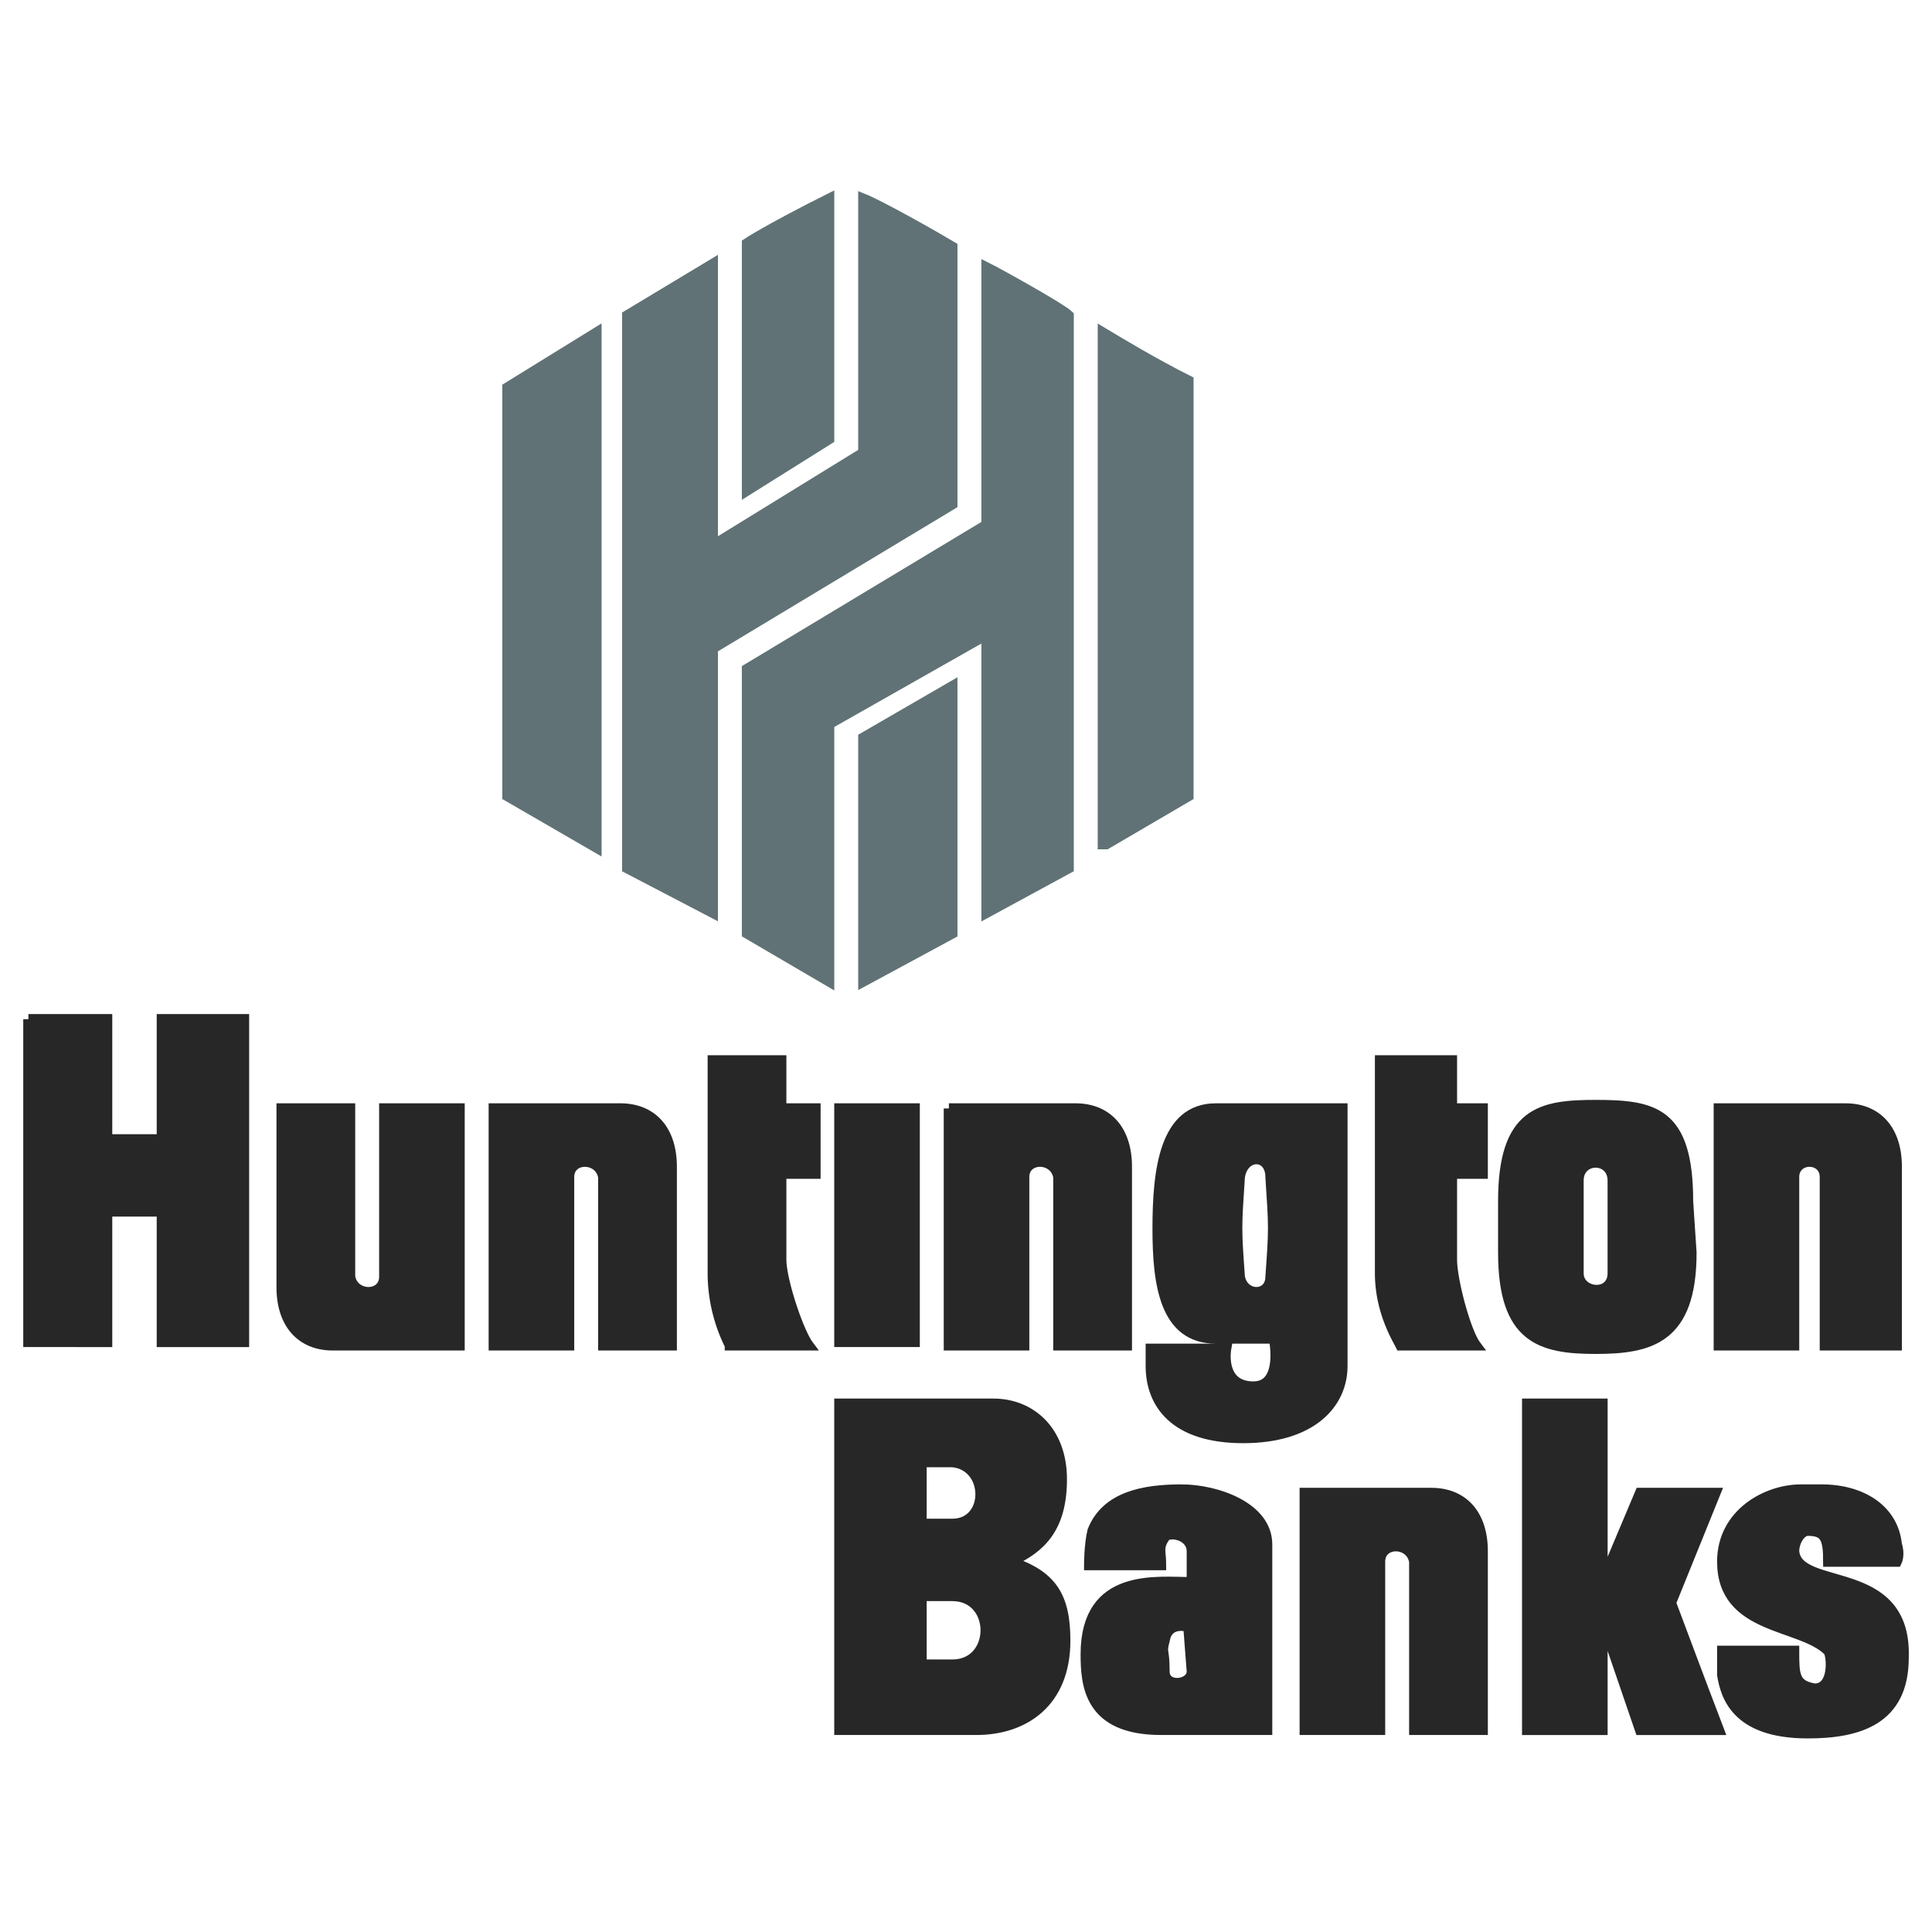
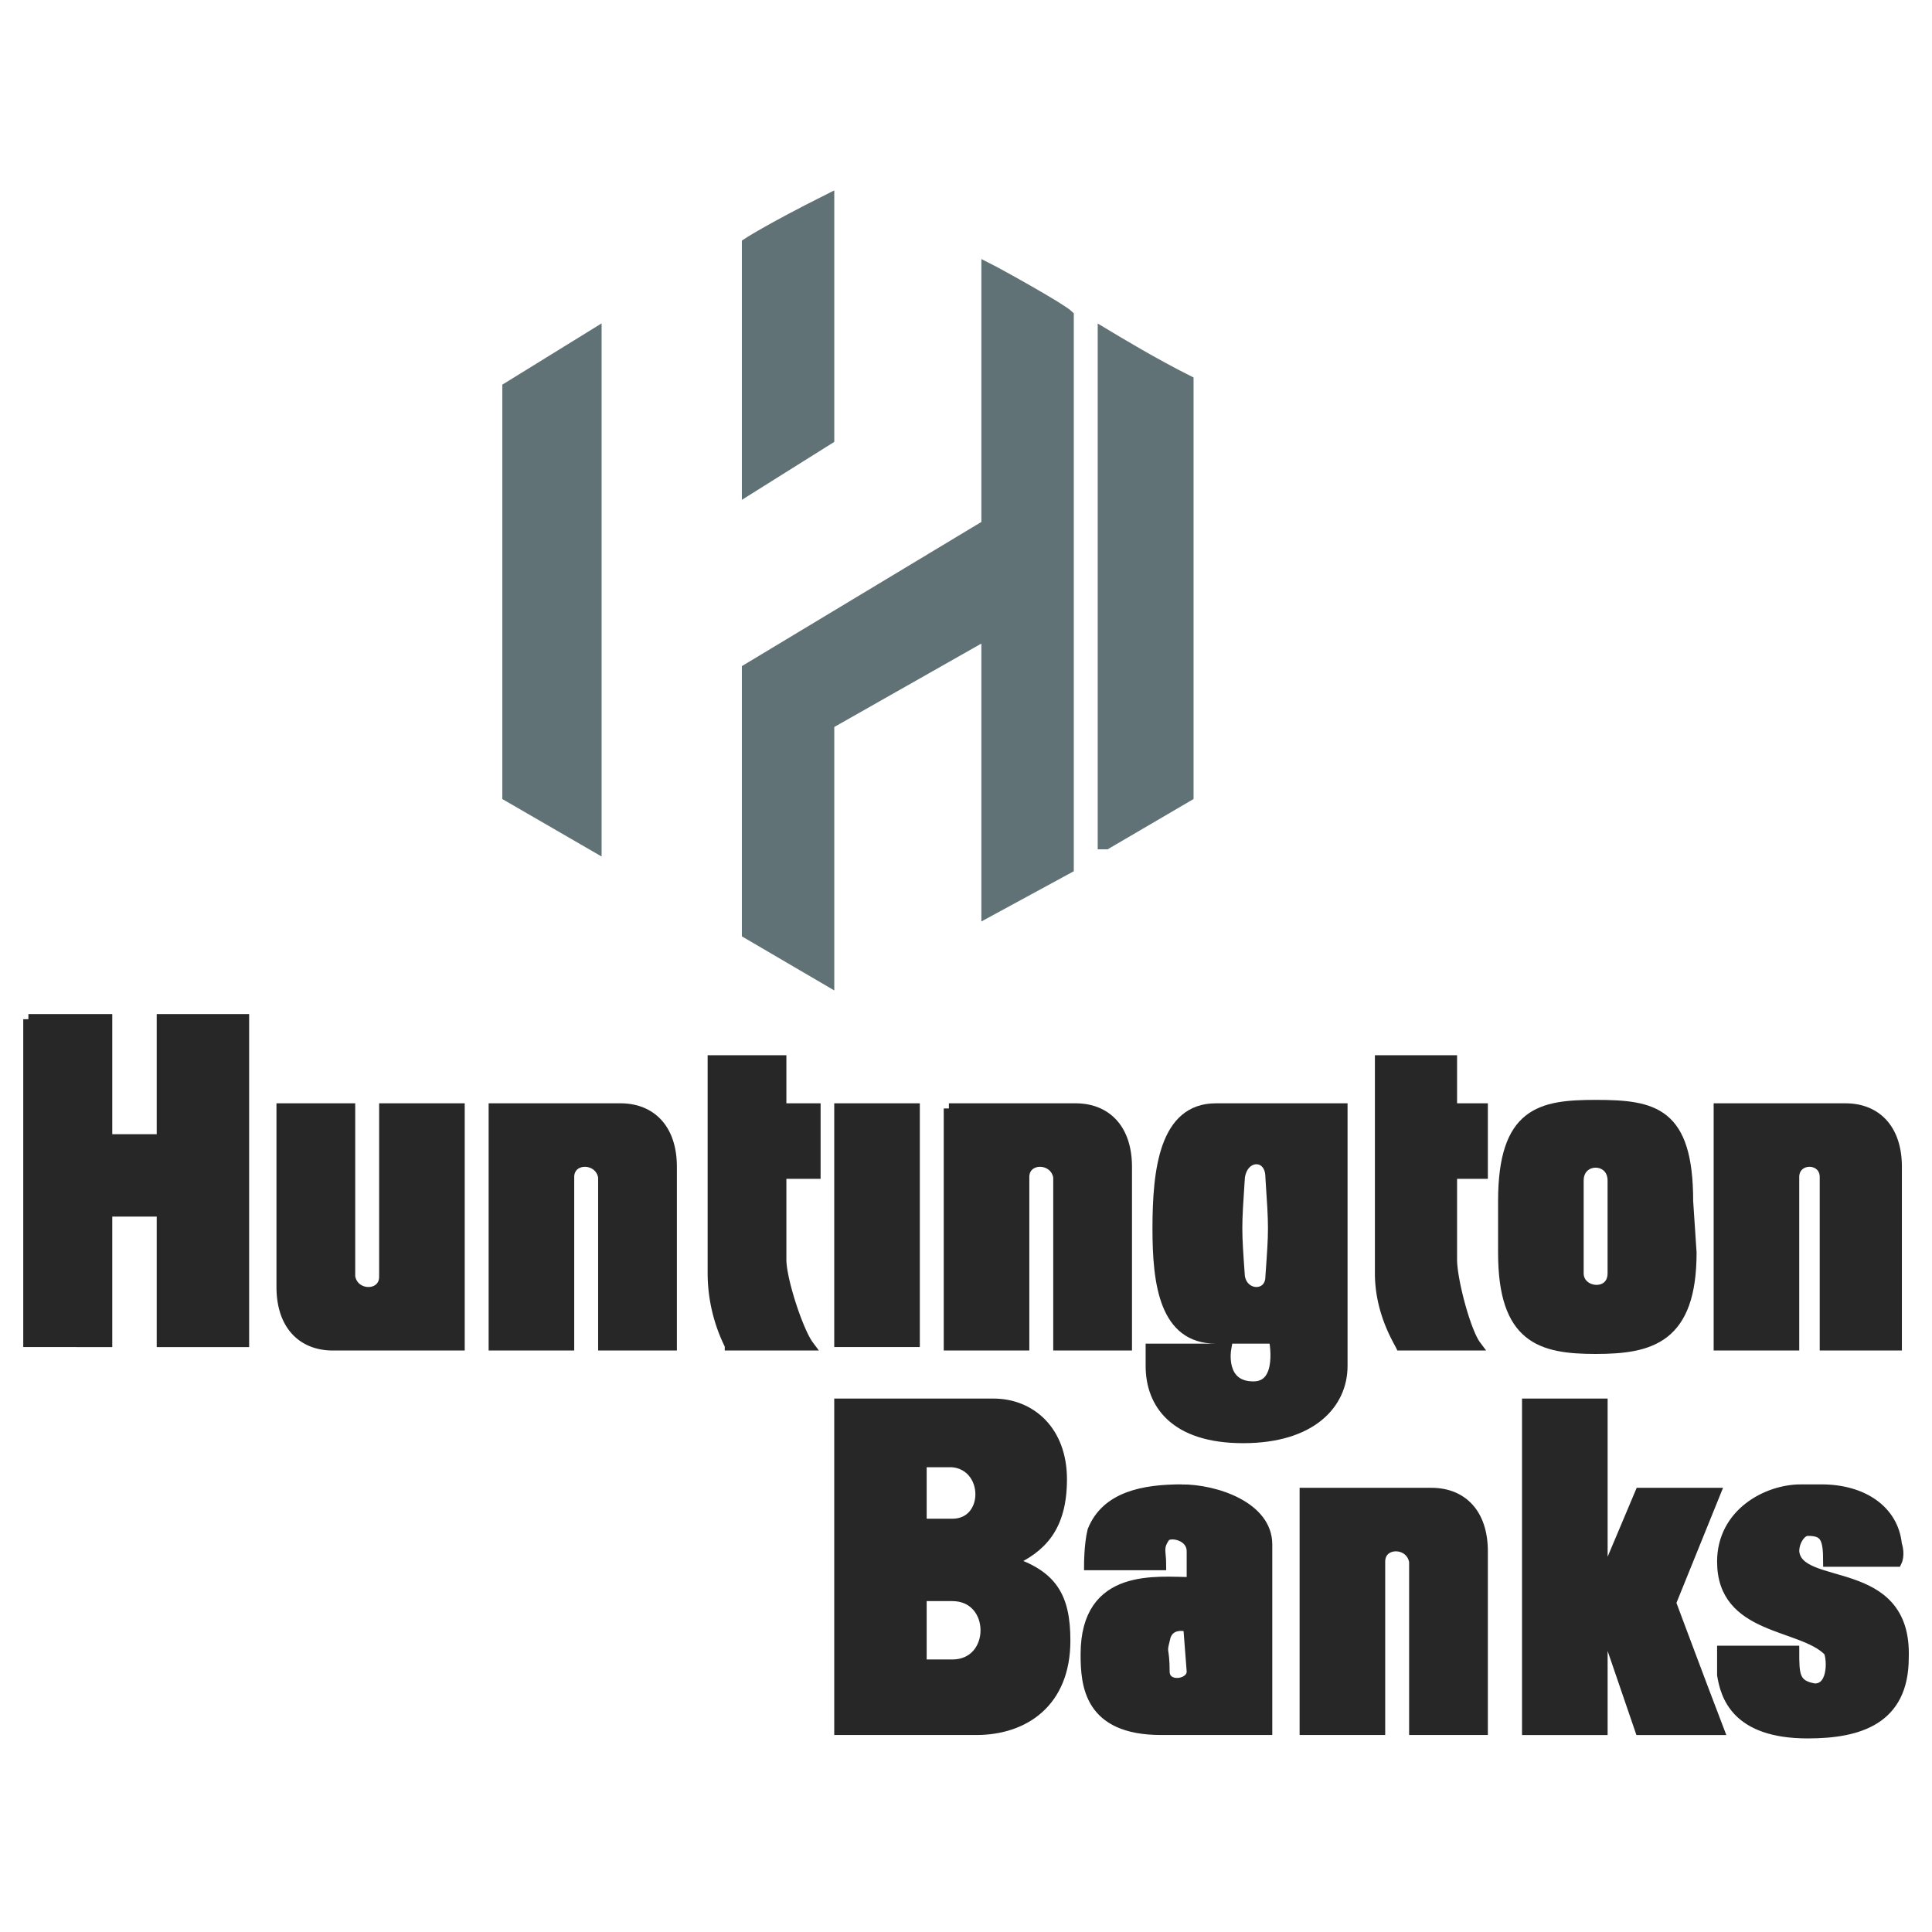
<svg xmlns="http://www.w3.org/2000/svg" width="2500" height="2500" viewBox="0 0 192.756 192.756">
-   <path fill-rule="evenodd" clip-rule="evenodd" fill="#fff" d="M0 0h192.756v192.756H0V0z" />
  <path fill-rule="evenodd" clip-rule="evenodd" fill="#272727" stroke="#272727" stroke-width="1.028" stroke-miterlimit="2.613" d="M2.834 101.688h7.853v11.988h5.462v-11.988h8.194v32.195h-8.194v-13.016h-5.462v13.016H2.834v-32.195zM137.688 105.797h7.17v4.795h3.072v6.508h-3.072v8.562c0 2.057 1.365 7.193 2.389 8.564h-7.51c-.342-.686-2.049-3.426-2.049-7.193v-21.236zM83.746 110.592h7.511v23.291h-7.511v-23.291zM171.486 110.592h12.631c3.072 0 5.121 2.057 5.121 5.824v17.811h-7.17v-16.783c0-2.057-3.072-2.057-3.072 0v16.783h-7.51v-23.635zM71.115 105.797h6.828v4.795h3.414v6.508h-3.414v8.562c0 2.057 1.707 7.193 2.731 8.564h-7.852a16.15 16.15 0 0 1-1.707-7.193v-21.236zM94.671 110.592h12.632c3.072 0 5.121 2.057 5.121 5.824v17.811h-6.828v-16.783c-.342-2.057-3.414-2.057-3.414 0v16.783h-7.511v-23.635zM49.265 110.592h12.632c3.072 0 5.121 2.057 5.121 5.824v17.811H60.19v-16.783c-.342-2.057-3.414-2.057-3.414 0v16.783h-7.511v-23.635zM45.851 134.227H33.219c-3.073 0-5.121-2.057-5.121-5.824v-17.811h6.828v16.783c.341 2.057 3.414 2.057 3.414 0v-16.783h7.511v23.635z" />
  <path d="M159.195 110.25c5.805 0 9.219.686 9.219 9.59l.34 5.139c-.34 8.562-4.096 9.59-9.559 9.59s-9.217-1.027-9.217-9.59v-5.139c.001-8.904 3.754-9.59 9.217-9.59zm1.707 7.535v9.248c0 2.398-3.414 2.055-3.414 0v-9.248c0-2.398 3.414-2.398 3.414 0z" fill-rule="evenodd" clip-rule="evenodd" fill="#272727" />
  <path d="M159.195 110.25c5.805 0 9.219.686 9.219 9.59l.34 5.139c0 8.562-4.096 9.59-9.559 9.59s-9.217-1.027-9.217-9.59v-5.139c.001-8.904 3.754-9.59 9.217-9.59zm1.707 7.535v9.248c0 2.398-3.414 2.055-3.414 0v-9.248c0-2.398 3.414-2.398 3.414 0z" fill="none" stroke="#272727" stroke-width="1.028" stroke-miterlimit="2.613" />
  <path d="M121.301 110.592h12.631v25.689c0 3.768-3.072 7.191-9.9 7.191s-9.217-3.424-9.217-7.191v-1.713h7.51s-.684 3.768 2.73 3.768c3.074 0 2.049-4.795 2.049-4.795h-5.803c-5.121 0-5.805-5.48-5.805-10.961 0-5.822.684-11.988 5.805-11.988zm5.461 6.851c.342 5.137.342 5.137 0 9.932 0 2.057-2.73 2.057-3.072 0-.342-4.795-.342-4.795 0-9.932.341-2.398 3.072-2.398 3.072 0zM152.367 140.049h7.512v17.811l3.754-8.906h7.512l-4.438 10.961s3.072 8.221 4.779 12.674h-7.854l-3.754-10.961v10.961h-7.512v-32.54h.001zM179.68 148.611h2.049c4.096 0 7.168 2.055 7.51 5.48.342 1.027 0 1.713 0 1.713h-6.828c0-2.398-.342-3.084-2.049-3.084-.682 0-1.365 1.029-1.365 2.057.342 4.109 11.266 1.027 10.926 10.617 0 6.166-4.439 7.535-9.561 7.535-7.168 0-8.193-3.768-8.533-5.822v-2.398h7.168c0 2.398 0 3.426 2.049 3.768 2.049 0 1.707-3.424 1.365-3.768-2.73-2.74-10.582-2.055-10.582-8.904-.001-4.795 4.437-7.194 7.851-7.194zM130.176 148.953h12.633c3.072 0 5.121 2.057 5.121 5.824v17.811h-6.828v-16.783c-.342-2.055-3.414-2.055-3.414 0v16.783h-7.512v-23.635zM117.887 148.611c3.414 0 8.535 1.713 8.535 5.48v18.496h-10.584c-7.17 0-7.512-4.453-7.512-7.535 0-8.221 7.17-7.193 10.584-7.193v-3.082c0-1.713-2.391-2.057-2.73-1.371-.684 1.027-.342 1.371-.342 2.74h-7.17s0-2.055.342-3.426c1.365-3.423 5.121-4.109 8.877-4.109zm-1.707 15.071c.34-2.055 2.389-1.369 2.389-1.369l.342 4.451c0 1.371-2.73 1.713-2.73 0-.001-2.397-.343-1.711-.001-3.082zM83.746 140.049h15.363c3.756 0 6.828 2.74 6.828 7.535s-2.049 6.85-5.121 8.221c4.098 1.369 5.463 3.424 5.463 7.877 0 6.166-4.098 8.906-8.877 8.906H83.746v-32.539zm8.194 5.822h3.072c3.755.342 3.755 6.166 0 6.166H91.94v-6.166zm0 13.358h3.072c4.439 0 4.439 6.852 0 6.852H91.94v-6.852z" fill-rule="evenodd" clip-rule="evenodd" fill="#272727" stroke="#272727" stroke-width="1.028" stroke-miterlimit="2.613" />
  <path d="M82.722 19.827v23.976l-8.193 5.138V24.279s2.048-1.37 8.193-4.452zM98.426 26.677c1.367.685 7.512 4.11 8.193 4.795v55.145l-8.193 4.452V63.326l-15.704 8.905V97.92l-8.193-4.795V66.75l23.897-14.385V26.677zM59.507 33.185v51.376l-8.877-5.137V38.665l8.877-5.48zM110.033 33.185c1.707 1.027 5.121 3.083 8.535 4.795v41.444l-8.193 4.795h-.342V33.185z" fill-rule="evenodd" clip-rule="evenodd" fill="#607275" stroke="#607275" stroke-width="1.028" stroke-miterlimit="2.613" />
-   <path fill-rule="evenodd" clip-rule="evenodd" fill="#607275" stroke="#607275" stroke-width="1.028" stroke-miterlimit="2.613" d="M95.012 68.463v24.662l-8.876 4.795V73.601l8.876-5.138zM86.136 19.827c1.707.685 7.169 3.768 8.876 4.795V50.31L71.115 64.696v26.373l-8.535-4.452V31.472l8.535-5.137V54.42l15.021-9.248V19.827z" />
</svg>